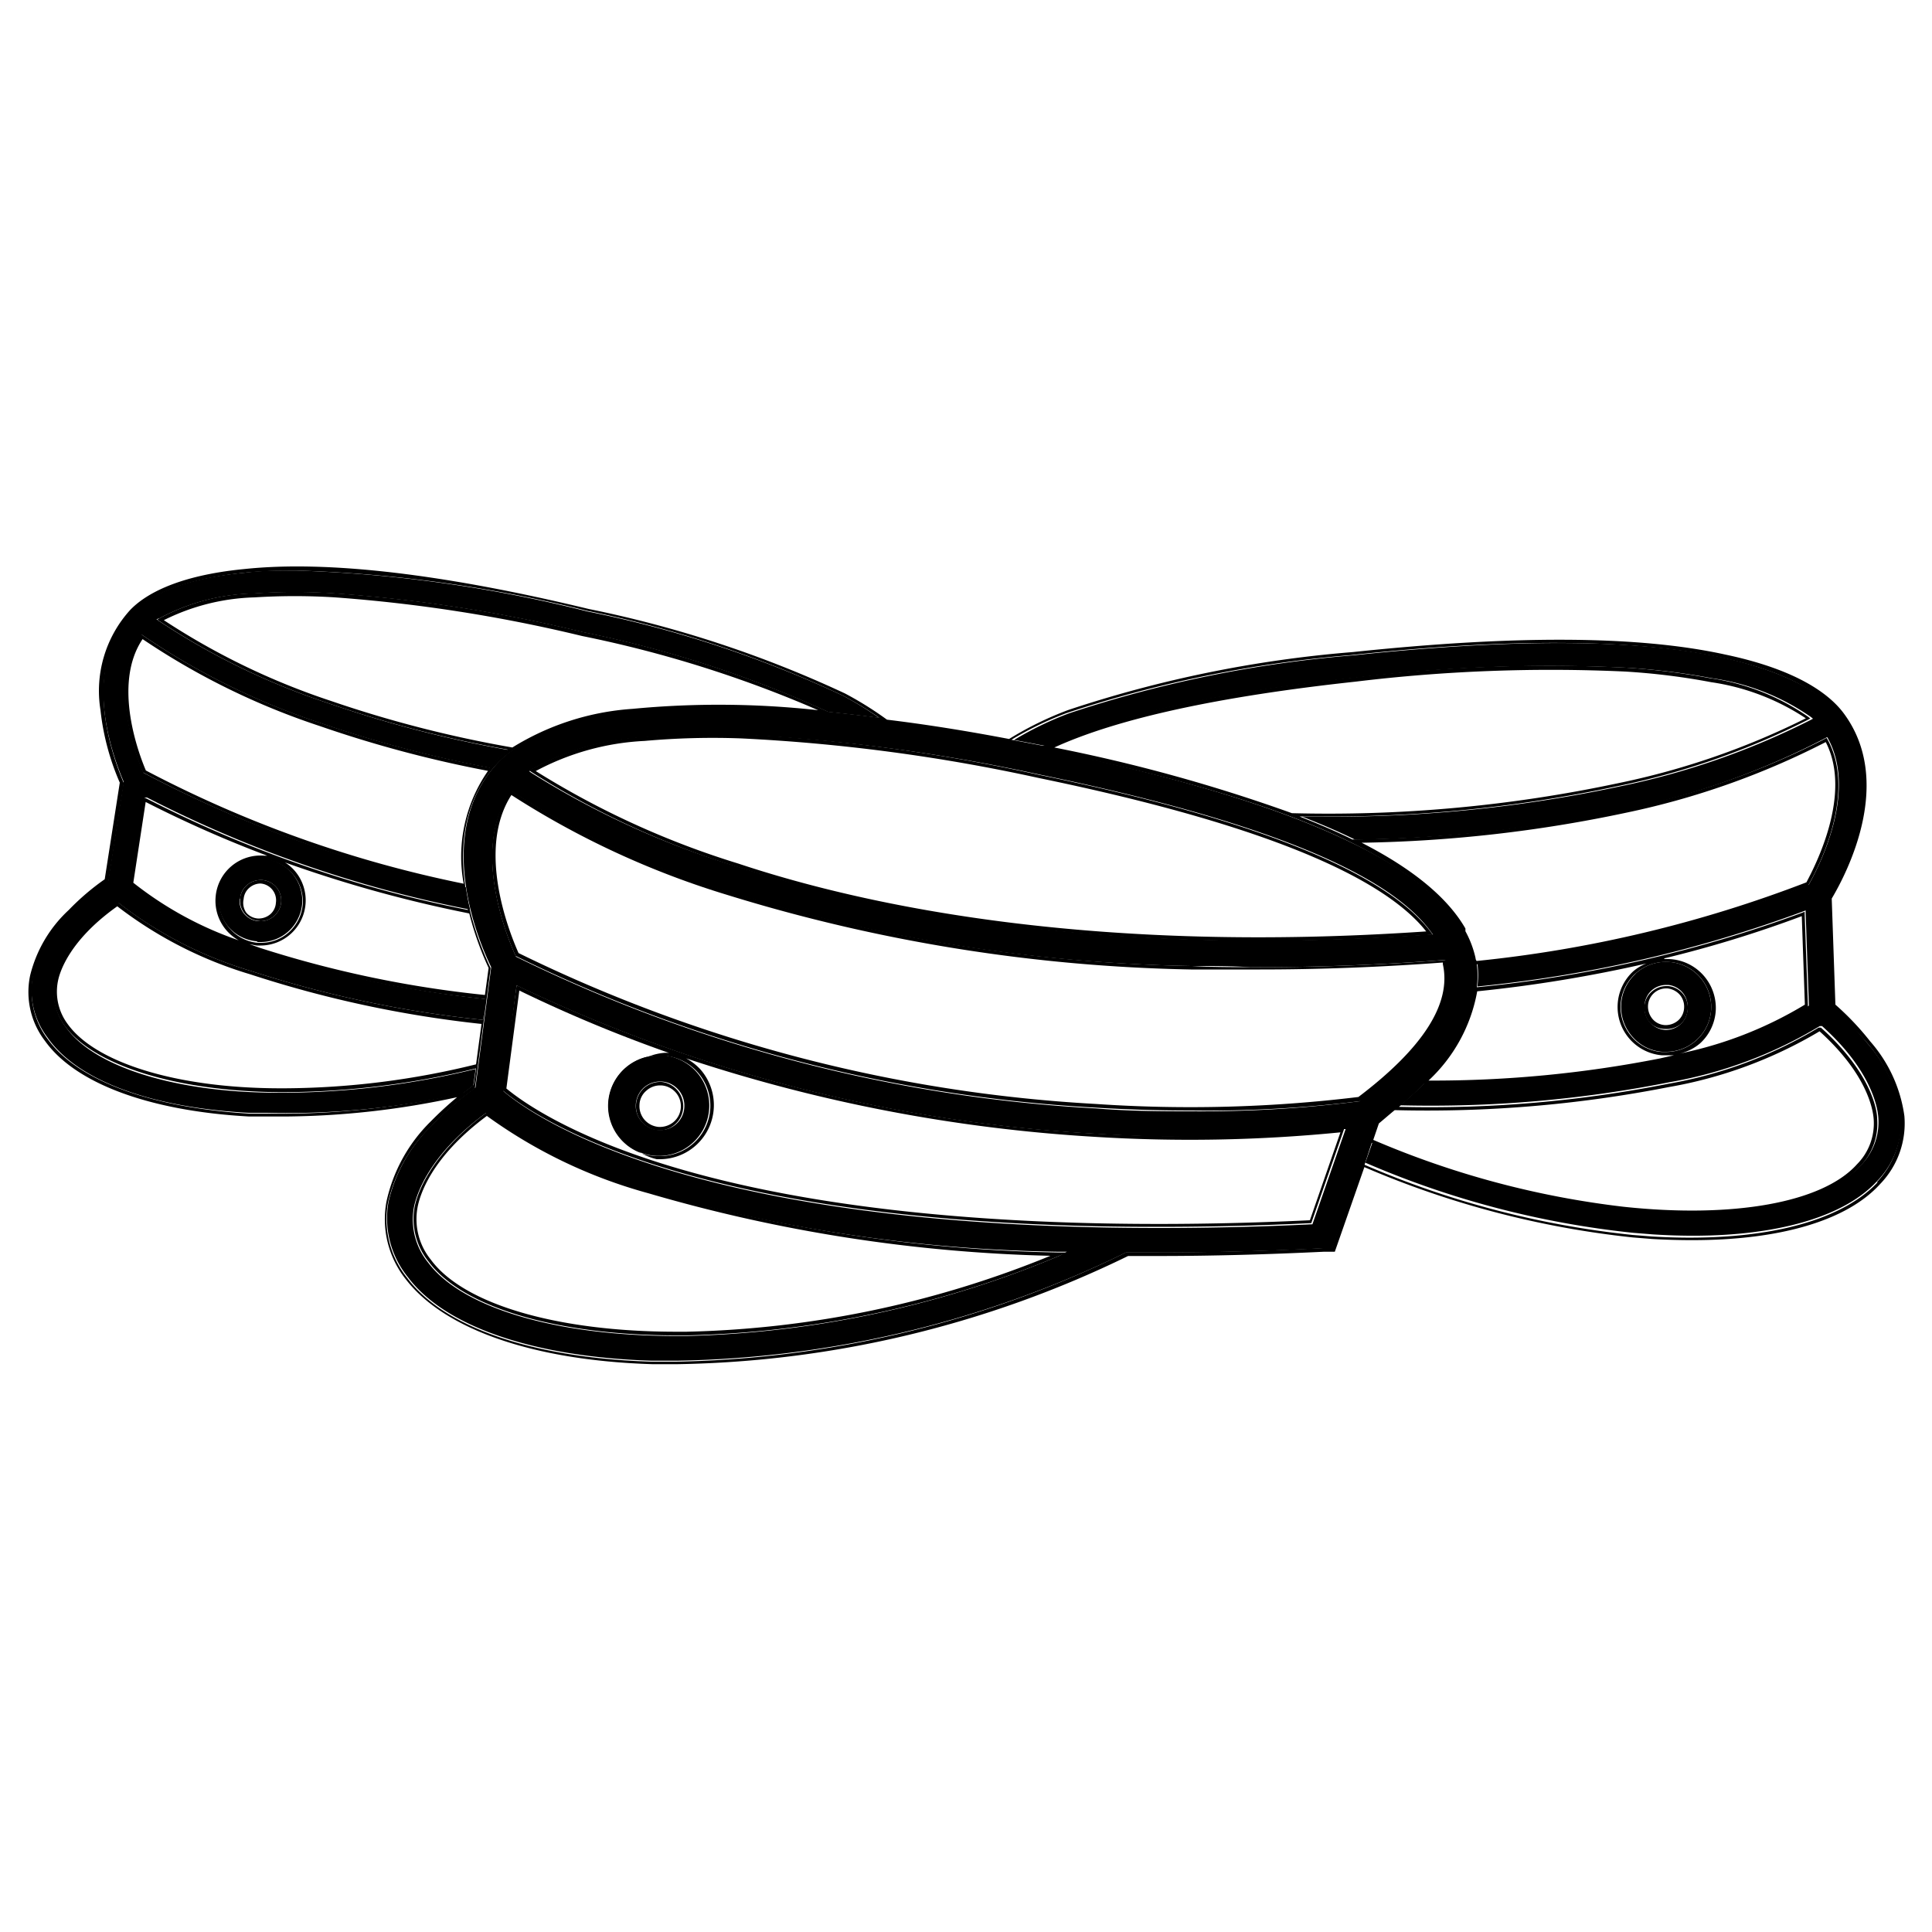
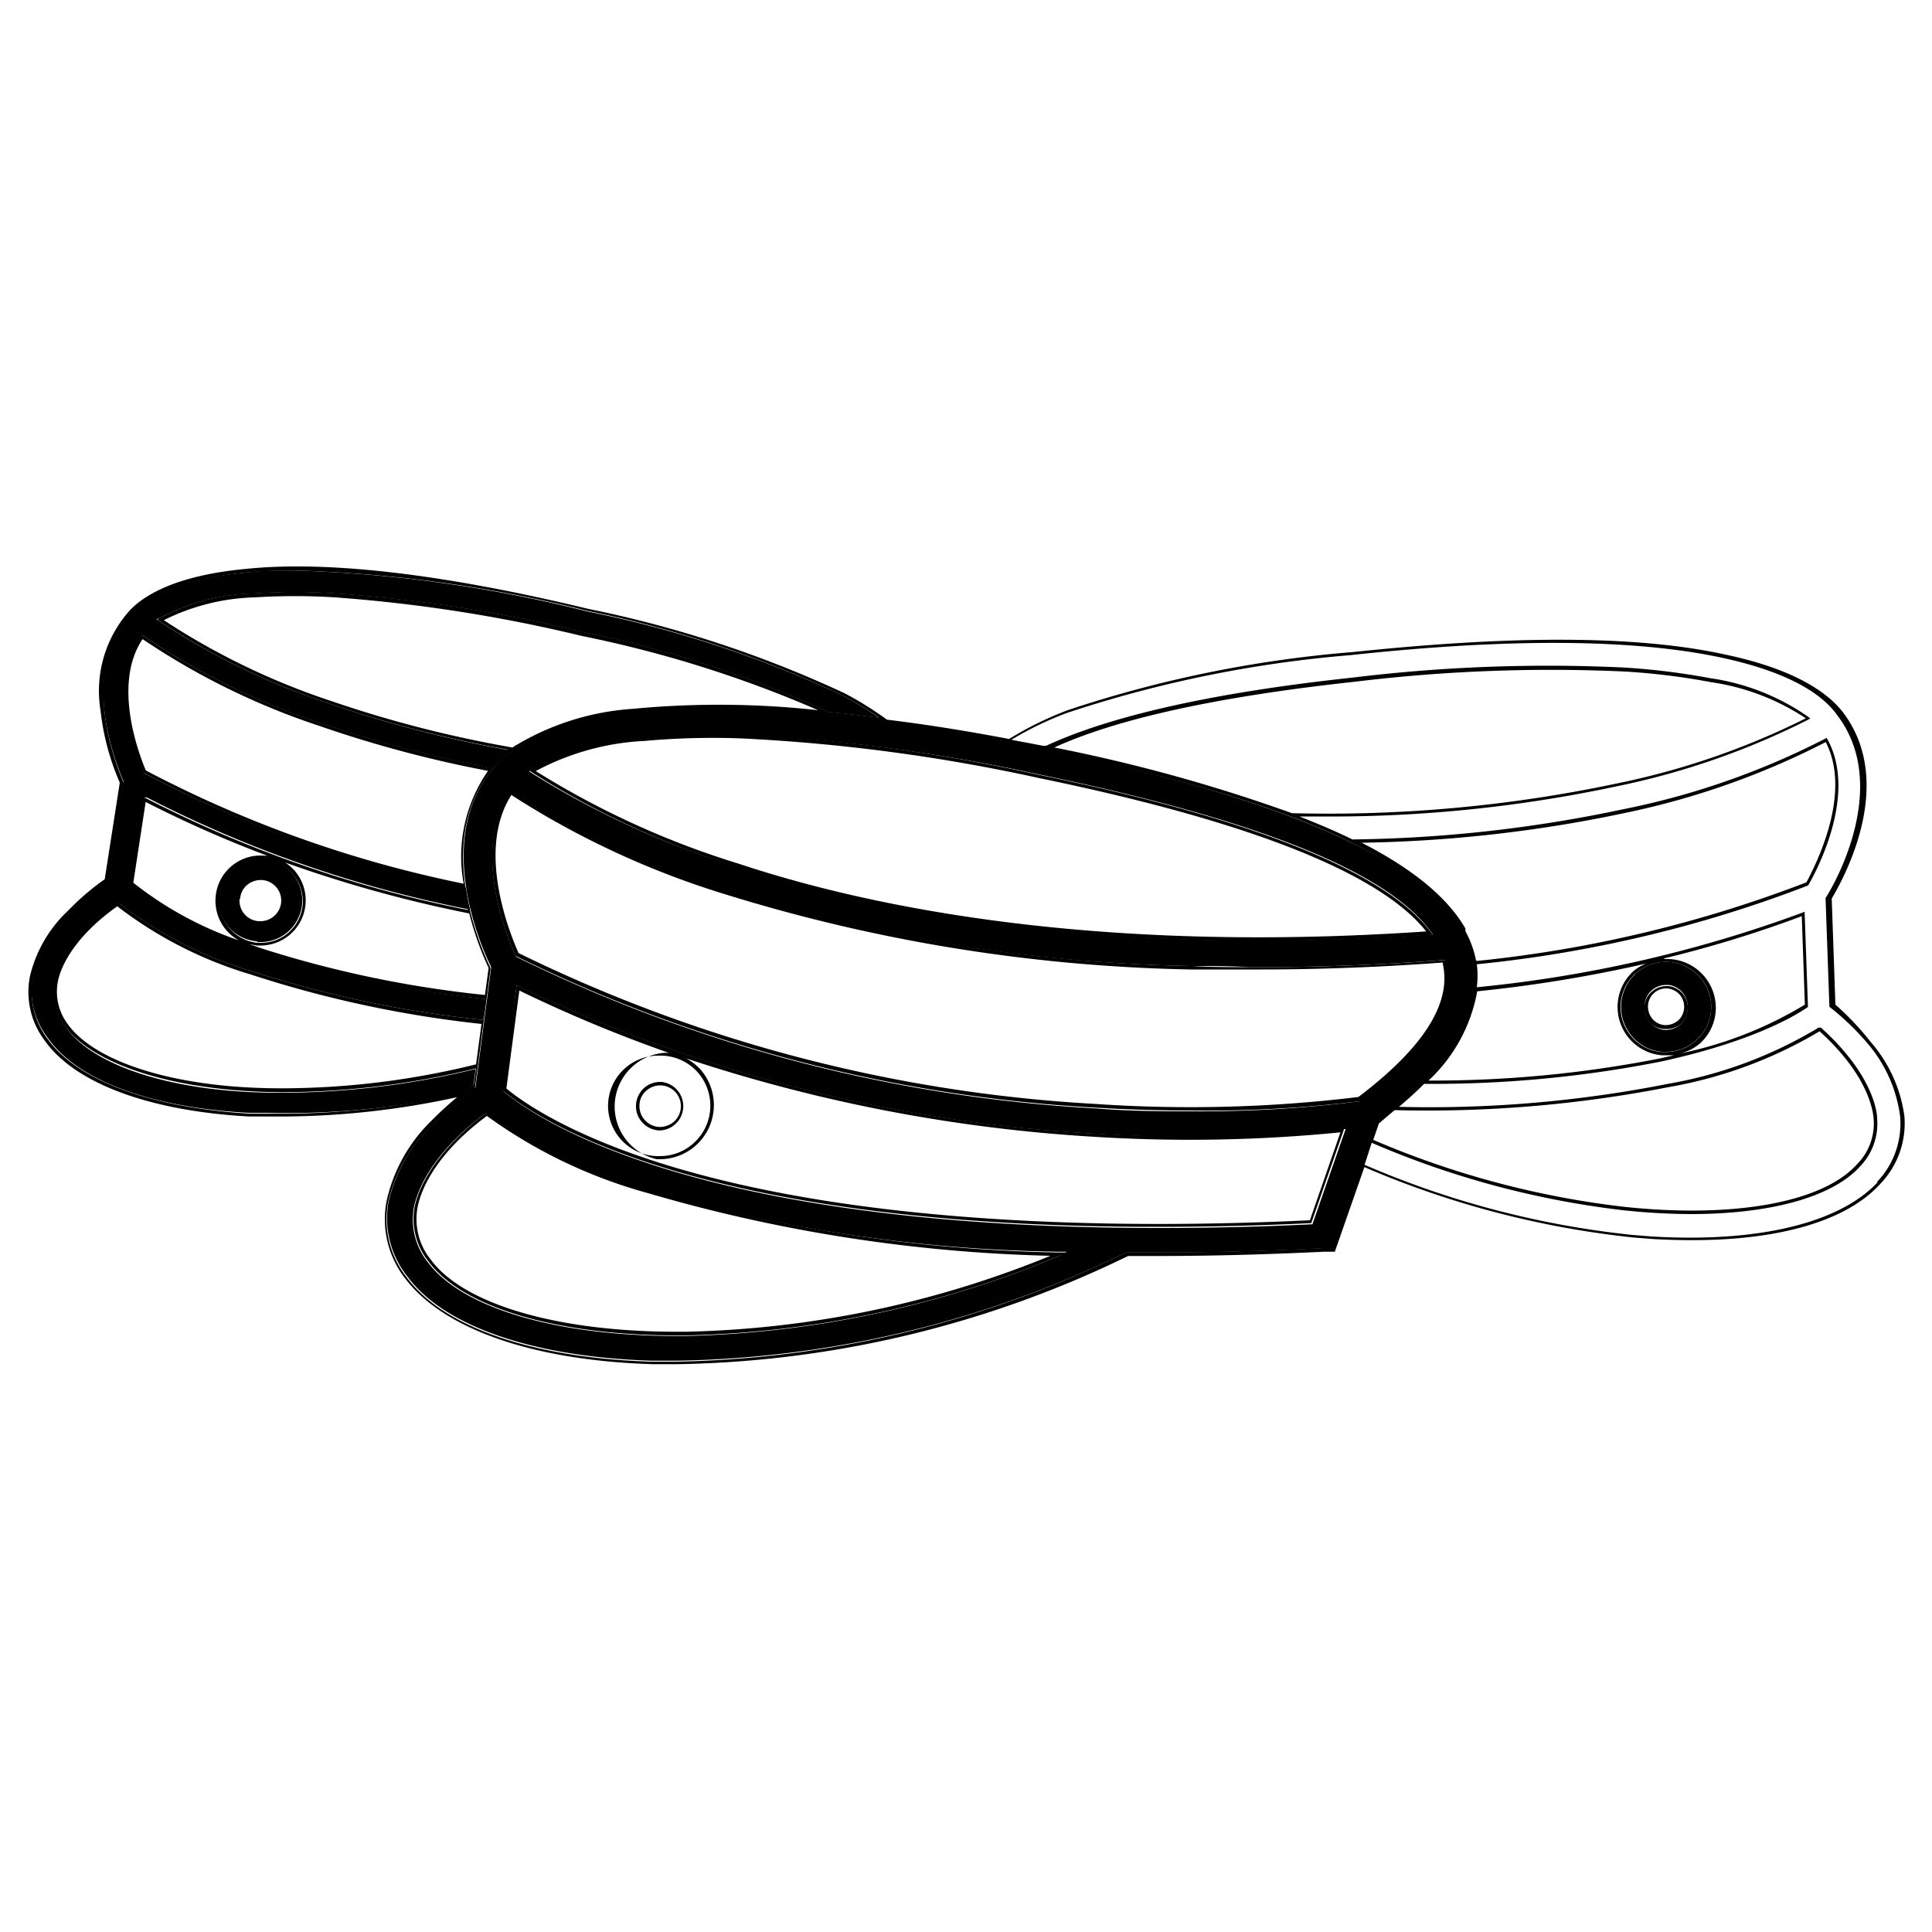
<svg xmlns="http://www.w3.org/2000/svg" viewBox="0 0 100 100">
  <title>Artboard 1 copy 14</title>
  <g id="Layer_6" data-name="Layer 6">
    <path d="M24.5,56.18l.12-.85a42.4,42.4,0,0,1-9.83,1.23H14.4c-5.35,0-9.58-1.36-11-3.41a3,3,0,0,1-.56-2.4c.1-.48.62-2.21,3.2-4l.06,0,.06,0A20.77,20.77,0,0,0,13,50.26a58.23,58.23,0,0,0,12,2.53l.15-1.08a58,58,0,0,1-11.69-2.46,19.76,19.76,0,0,1-6.67-3.43l0,0,.7-4.54.12,0a63.13,63.13,0,0,0,16.72,5.8c-.09-.37-.16-.76-.22-1.16A61.91,61.91,0,0,1,7.43,40h0v0c-.33-.75-1.85-4.63-.1-7.08l0-.08.08.06a36.53,36.53,0,0,0,9.22,4.54,62.36,62.36,0,0,0,8.75,2.31l.28-.35a5.78,5.78,0,0,1,.66-.58A60.75,60.75,0,0,1,17,36.4a36.59,36.59,0,0,1-8.79-4.27l-.11-.08L8.26,32a10.78,10.78,0,0,1,4.91-1.28,30.36,30.36,0,0,1,4.18,0,77.64,77.64,0,0,1,12.82,2,58.68,58.68,0,0,1,12.7,4.13c.86.09,1.73.19,2.64.31A18.15,18.15,0,0,0,43.62,36a58.36,58.36,0,0,0-13.21-4.35A70.37,70.37,0,0,0,15.3,29.53c-.93,0-1.79,0-2.6.11-3.5.32-5.1,1.3-5.83,2.06C4,34.66,6,39.51,6.4,40.46l0,0v0l-.8,5.14,0,0a12.07,12.07,0,0,0-1.89,1.55,6.73,6.73,0,0,0-2,3.29,4.06,4.06,0,0,0,.74,3.25C4,55.93,7.8,57.33,12.88,57.6l.93,0a41.76,41.76,0,0,0,10.15-1Z" />
    <polygon points="13.51 45.64 13.51 45.64 13.51 45.64 13.51 45.64" />
    <path d="M13.34,48.76h.16a2.14,2.14,0,0,0,1.38-.51,2.19,2.19,0,0,0,.76-1.47,2.18,2.18,0,0,0-2-2.33,2.19,2.19,0,0,0-1.58.51,2.16,2.16,0,0,0-.25,3,2.19,2.19,0,0,0,1.47.76Zm-.91-2.24a1,1,0,0,1,.37-.72,1.08,1.08,0,0,1,.68-.25h.09a1.08,1.08,0,0,1,.73.37,1.06,1.06,0,0,1-.12,1.5,1.06,1.06,0,0,1-.69.26H13.4a1.06,1.06,0,0,1-1-1.15Z" />
-     <path d="M13.49,47.68a1.06,1.06,0,0,0,.69-.26,1.06,1.06,0,0,0,.12-1.5,1.08,1.08,0,0,0-.73-.37h-.09a1.08,1.08,0,0,0-.68.25,1.06,1.06,0,0,0,.6,1.87Zm-.88-1.14a.86.86,0,0,1,.31-.6.9.9,0,0,1,.56-.21h0v-.09h0l0,.09h0a.87.87,0,0,1,.8,1,.85.85,0,0,1-.3.6.93.93,0,0,1-.64.21.86.86,0,0,1-.6-.31A.89.89,0,0,1,12.61,46.54Z" />
-     <path d="M94.83,52.12l0,0-.2-5.63v0c.58-1,3.3-5.9.62-9.44-.69-.91-2.28-2.15-6-3-4.53-1-11-1-19.21-.13a62.73,62.73,0,0,0-14.7,3,17.22,17.22,0,0,0-2.85,1.38l1.63.31.17,0c3.29-1.56,8.6-2.75,15.88-3.53a83.28,83.28,0,0,1,14-.52,35.68,35.68,0,0,1,4.47.55,11.79,11.79,0,0,1,5.09,2l.11.09-.13.07a39.49,39.49,0,0,1-9.94,3.45,70.9,70.9,0,0,1-15.37,1.55l-1,0c1,.39,1.91.78,2.74,1.19a71.16,71.16,0,0,0,14-1.56A39.9,39.9,0,0,0,94.49,38.2l.08-.05.05.08c1.55,2.85-.57,6.8-1,7.56l0,0h0a65.68,65.68,0,0,1-17.15,4.08,4.73,4.73,0,0,1,0,1.19,67.56,67.56,0,0,0,16.87-3.89l.12-.05v.13l.17,4.8,0,0c-.76.53-3,1.85-7.58,2.82a60.74,60.74,0,0,1-12.28,1.15c-.39.4-.83.79-1.3,1.19a63.41,63.41,0,0,0,13.92-1.19,22.55,22.55,0,0,0,7.8-2.91l.06,0,.06,0c2.53,2.27,2.87,4.18,2.91,4.71a3.18,3.18,0,0,1-.9,2.49c-1.44,1.58-4.65,2.45-8.74,2.45a33.69,33.69,0,0,1-3.52-.2,46.35,46.35,0,0,1-13-3.49l-.39,1.11a47.19,47.19,0,0,0,13.86,3.63l1,.08c5.47.36,9.72-.66,11.65-2.78a4.36,4.36,0,0,0,1.21-3.39A7.25,7.25,0,0,0,96.66,54,13.64,13.64,0,0,0,94.83,52.12Z" />
    <path d="M95,52l-.19-5.49c.83-1.4,3.25-6.11.59-9.63-.71-.93-2.34-2.21-6.1-3-4.55-1-11-1-19.27-.13a62.51,62.51,0,0,0-14.74,3,17.46,17.46,0,0,0-3.06,1.5q-3.35-.64-6.32-1a17.9,17.9,0,0,0-2.18-1.36,59,59,0,0,0-13.26-4.37C23,29.72,17,29,12.68,29.45c-3.55.34-5.19,1.34-5.94,2.12A6.23,6.23,0,0,0,5.2,36.75a12.84,12.84,0,0,0,1,3.76l-.78,5A12.7,12.7,0,0,0,3.56,47.1a6.83,6.83,0,0,0-2,3.39,4.16,4.16,0,0,0,.77,3.39c1.58,2.21,5.43,3.63,10.57,3.91l.93,0h.95a43,43,0,0,0,8.88-1,18,18,0,0,0-1.36,1.25A8.28,8.28,0,0,0,20,62.21a5,5,0,0,0,1,4c2,2.6,6.6,4.21,12.77,4.4.43,0,.87,0,1.3,0a55.18,55.18,0,0,0,23.32-5.6H60c2.74,0,5.6-.08,8.51-.22l.58,0,1.53-4.38a47.85,47.85,0,0,0,13.9,3.64l1,.08q1.06.06,2.07.06c4.53,0,8-1,9.73-2.91a4.51,4.51,0,0,0,1.25-3.52A7.37,7.37,0,0,0,96.8,53.9,14.31,14.31,0,0,0,95,52ZM13.81,57.64l-.93,0C7.8,57.33,4,55.93,2.46,53.77a4.06,4.06,0,0,1-.74-3.25,6.73,6.73,0,0,1,2-3.29,12.07,12.07,0,0,1,1.89-1.55l0,0,.8-5.14v0l0,0c-.42-1-2.38-5.8.47-8.76C7.6,30.94,9.2,30,12.7,29.64c.81-.08,1.67-.11,2.6-.11a70.37,70.37,0,0,1,15.11,2.09A58.36,58.36,0,0,1,43.62,36a18.15,18.15,0,0,1,1.89,1.15c-.91-.12-1.78-.22-2.64-.31a58.68,58.68,0,0,0-12.7-4.13,77.64,77.64,0,0,0-12.82-2,30.36,30.36,0,0,0-4.18,0A10.78,10.78,0,0,0,8.26,32l-.12.07.11.08A36.59,36.59,0,0,0,17,36.4a60.75,60.75,0,0,0,9.29,2.4,5.78,5.78,0,0,0-.66.58l-.28.35a62.36,62.36,0,0,1-8.75-2.31,36.53,36.53,0,0,1-9.22-4.54l-.08-.06,0,.08c-1.75,2.45-.23,6.33.1,7.08v0h0A61.91,61.91,0,0,0,24,45.94c.06.4.13.79.22,1.16A63.13,63.13,0,0,1,7.52,41.3l-.12,0-.7,4.54,0,0a19.76,19.76,0,0,0,6.67,3.43A58,58,0,0,0,25.1,51.71L25,52.79a58.23,58.23,0,0,1-12-2.53,20.77,20.77,0,0,1-6.87-3.54l-.06,0-.06,0c-2.58,1.81-3.1,3.54-3.2,4a3,3,0,0,0,.56,2.4c1.47,2,5.7,3.36,11.05,3.41h.39a42.4,42.4,0,0,0,9.83-1.23l-.12.85-.54.41A41.76,41.76,0,0,1,13.81,57.64ZM42.35,36.76a47,47,0,0,0-9.61-.07,13.51,13.51,0,0,0-6.22,2,61.4,61.4,0,0,1-9.42-2.42,36.66,36.66,0,0,1-8.62-4.17,11.16,11.16,0,0,1,4.7-1.18,33.58,33.58,0,0,1,4.16,0,78.58,78.58,0,0,1,12.79,2A61.07,61.07,0,0,1,42.35,36.76ZM24,45.74A61.55,61.55,0,0,1,7.55,39.88c-.34-.8-1.75-4.45-.17-6.8a37.25,37.25,0,0,0,9.2,4.51,61.76,61.76,0,0,0,8.68,2.31A7.75,7.75,0,0,0,24,45.74ZM11.84,48a2.16,2.16,0,0,1,.25-3,2.19,2.19,0,0,1,1.58-.51,2.18,2.18,0,0,1,2,2.33,2.19,2.19,0,0,1-.76,1.47,2.14,2.14,0,0,1-1.38.51h-.19A2.19,2.19,0,0,1,11.84,48Zm.57.69a18.46,18.46,0,0,1-5.51-3l.64-4.18a61.08,61.08,0,0,0,6.29,2.78l-.15,0h0a2.33,2.33,0,0,0-2.52,2.14,2.34,2.34,0,0,0,1.25,2.27Zm.88.25h.2a2.34,2.34,0,0,0,1.78-3.85,2.22,2.22,0,0,0-.52-.45,67.11,67.11,0,0,0,9.54,2.64,15.87,15.87,0,0,0,1,2.82l-.19,1.4a57,57,0,0,1-11.65-2.44l-.54-.19Zm11.64,4-.29,2.15a42,42,0,0,1-9.85,1.24H14.4C9.11,56.31,4.93,55,3.5,53A2.8,2.8,0,0,1,3,50.78c.09-.47.59-2.11,3.07-3.87a21.23,21.23,0,0,0,6.88,3.52A58.58,58.58,0,0,0,24.93,53Zm44,11.66-.45,0c-2.9.15-5.76.22-8.5.22H58.29A54.88,54.88,0,0,1,35,70.48l-1.3,0c-6.11-.19-10.71-1.77-12.62-4.33a4.84,4.84,0,0,1-1-3.89,8,8,0,0,1,2.28-4,15.54,15.54,0,0,1,2.22-1.92l0,0,.81-6.19v-.05c-.75-1.57-2.95-7,.32-10.54.86-.93,2.76-2.15,7-2.64a36.58,36.58,0,0,1,4.09-.21,88,88,0,0,1,17.22,2.11C61,40.2,66.38,41.84,70,43.64c2.8,1.38,4.69,2.92,5.61,4.57l0,0v0a5.4,5.4,0,0,1,.51,1.34c.58,2.63-1.08,5.45-5,8.39h0ZM54.57,38.69c3.28-1.5,8.5-2.64,15.61-3.41a84,84,0,0,1,13.95-.52,35.16,35.16,0,0,1,4.44.55,12,12,0,0,1,4.9,1.87,39.58,39.58,0,0,1-9.77,3.37,72.15,72.15,0,0,1-16.83,1.54A84.89,84.89,0,0,0,54.57,38.69Zm31.75,11.1a2.32,2.32,0,0,1,2.25,2.41,2.28,2.28,0,0,1-.74,1.62,2.32,2.32,0,0,1-1.59.63H86a2.26,2.26,0,0,1-1.49-.73,2.33,2.33,0,0,1,.11-3.3h0A2.35,2.35,0,0,1,86.32,49.79Zm-.2-.18a61.68,61.68,0,0,0,7.14-2.19L93.42,52a20.35,20.35,0,0,1-6.57,2.55A2.46,2.46,0,0,0,88,54a2.5,2.5,0,0,0,.81-1.75,2.54,2.54,0,0,0-.68-1.81,2.52,2.52,0,0,0-1.75-.8h-.21Zm-1.59.67h0A2.51,2.51,0,0,0,86,54.62h.23l.42,0-.71.16a60.62,60.62,0,0,1-12,1.15,8.31,8.31,0,0,0,2.52-4.62,71.82,71.82,0,0,0,8.76-1.44A2.3,2.3,0,0,0,84.53,50.28Zm-8.16-.71a5.26,5.26,0,0,0-.52-1.37v-.05l0-.09h0c-.92-1.6-2.73-3.09-5.37-4.44a71,71,0,0,0,13.67-1.55A40.79,40.79,0,0,0,94.5,38.41c1.4,2.71-.58,6.46-1,7.26a65.92,65.92,0,0,1-17.07,4.07C76.38,49.68,76.38,49.63,76.37,49.57Zm-4.18,7.89a64.9,64.9,0,0,0,14.17-1.19,22.93,22.93,0,0,0,7.82-2.89c2.43,2.19,2.76,4,2.8,4.53a3,3,0,0,1-.86,2.35c-1.79,2-6.43,2.81-12.1,2.2A46.44,46.44,0,0,1,71.08,59l.29-.85C71.67,57.9,71.92,57.68,72.19,57.46Zm25,3.73C95.21,63.31,91,64.33,85.49,64l-1-.08a47.19,47.19,0,0,1-13.86-3.63L71,59.15a46.35,46.35,0,0,0,13,3.49,33.69,33.69,0,0,0,3.52.2c4.09,0,7.3-.87,8.74-2.45a3.18,3.18,0,0,0,.9-2.49c0-.53-.38-2.44-2.91-4.71l-.06,0-.06,0a22.55,22.55,0,0,1-7.8,2.91,63.41,63.41,0,0,1-13.92,1.19c.47-.4.91-.79,1.3-1.19A60.74,60.74,0,0,0,86,54.94c4.57-1,6.82-2.29,7.58-2.82l0,0-.17-4.8v-.13l-.12.05A67.56,67.56,0,0,1,76.44,51.1a4.73,4.73,0,0,0,0-1.19,65.68,65.68,0,0,0,17.15-4.08h0l0,0c.44-.76,2.56-4.71,1-7.56l-.05-.08-.08.05A39.9,39.9,0,0,1,84,41.89a71.16,71.16,0,0,1-14,1.56c-.83-.41-1.75-.8-2.74-1.19l1,0a70.9,70.9,0,0,0,15.37-1.55,39.49,39.49,0,0,0,9.94-3.45l.13-.07-.11-.09a11.79,11.79,0,0,0-5.09-2,35.68,35.68,0,0,0-4.47-.55,83.28,83.28,0,0,0-14,.52c-7.28.78-12.59,2-15.88,3.53l-.17,0-1.63-.31a17.22,17.22,0,0,1,2.85-1.38,62.73,62.73,0,0,1,14.7-3c8.22-.89,14.68-.84,19.21.13,3.71.8,5.3,2,6,3,2.68,3.54,0,8.49-.62,9.44v0l.2,5.63,0,0A13.64,13.64,0,0,1,96.66,54a7.25,7.25,0,0,1,1.69,3.78A4.36,4.36,0,0,1,97.14,61.19Z" />
    <path d="M84.65,50.41a2.33,2.33,0,0,0-.11,3.3,2.26,2.26,0,0,0,1.49.73h.21a2.32,2.32,0,0,0,1.59-.63,2.28,2.28,0,0,0,.74-1.62,2.34,2.34,0,0,0-3.92-1.79Zm.82.87a1.14,1.14,0,0,1,.77-.3h.11a1.12,1.12,0,0,1,1,1.17A1.14,1.14,0,0,1,87,53a1.13,1.13,0,0,1-.78.31h0a1.14,1.14,0,0,1-.79-.36,1.15,1.15,0,0,1-.31-.82A1.12,1.12,0,0,1,85.47,51.28Z" />
    <path d="M86.2,53.26h0A1.13,1.13,0,0,0,87,53a1.14,1.14,0,0,0,.36-.79,1.12,1.12,0,0,0-1-1.17h-.11a1.14,1.14,0,0,0-.77.3,1.12,1.12,0,0,0-.37.8,1.15,1.15,0,0,0,.31.82A1.14,1.14,0,0,0,86.2,53.26Zm-.61-1.84a.94.94,0,0,1,.65-.26h.07v-.1l0,.1a1,1,0,0,1,.61.3.94.94,0,0,1,.25.68h0a.93.93,0,0,1-.3.67,1,1,0,0,1-.65.25h0a.91.91,0,0,1-.67-.3,1,1,0,0,1-.25-.69A.93.93,0,0,1,85.59,51.42Z" />
    <path d="M71.24,58c3.87-2.94,5.53-5.76,5-8.39a5.4,5.4,0,0,0-.51-1.34v0l0,0C74.73,46.56,72.84,45,70,43.64c-3.66-1.8-9-3.44-16-4.87a88,88,0,0,0-17.22-2.11,36.58,36.58,0,0,0-4.09.21c-4.19.49-6.09,1.71-6.95,2.64-3.27,3.55-1.07,9-.32,10.54v.05l-.81,6.19,0,0a15.54,15.54,0,0,0-2.22,1.92,8,8,0,0,0-2.28,4,4.84,4.84,0,0,0,1,3.89c1.91,2.56,6.51,4.14,12.62,4.33l1.3,0a54.88,54.88,0,0,0,23.25-5.6H60c2.74,0,5.6-.07,8.5-.22l.45,0L71.22,58ZM27.5,39.84a13.06,13.06,0,0,1,5.85-1.67,39.8,39.8,0,0,1,5-.14A94.37,94.37,0,0,1,53.8,40.09c11.13,2.29,18,5,20.27,8.15l.1.13-.17,0q-4.64.31-8.76.31c-12.41,0-21.39-2-27.08-3.83A43.84,43.84,0,0,1,27.5,40l-.11-.08ZM54.83,65a53,53,0,0,1-19.29,4.15H35c-6.18,0-11.08-1.44-12.84-3.8a3.53,3.53,0,0,1-.74-2.84c.11-.58.69-2.66,3.73-4.9l.06,0,.06,0c1,.85,3.48,2.51,8.34,4.06A81.43,81.43,0,0,0,54.8,64.79h.42Zm13.1-1.63h-.06c-2.42.12-5.1.19-7.91.19-8.39,0-18-.69-25.81-3.15-4.95-1.56-7.31-3.26-8.09-3.93l0,0v-.05L26.74,51l.11.06a79.29,79.29,0,0,0,29.79,7.62,77.32,77.32,0,0,0,12.87-.24l.14,0ZM70.38,57h0a64,64,0,0,1-8.67.52c-1.52,0-3.19,0-5-.15a77.54,77.54,0,0,1-30-7.85l0,0v0c-.41-.89-2.34-5.49-.32-8.47l.05-.07.08,0a43.79,43.79,0,0,0,11.2,5.2A85.93,85.93,0,0,0,61.64,50c1,0,2.06,0,3.08.06h.49c3.08,0,6.28-.12,9.53-.37h.07l0,.07a.83.83,0,0,1,0,.15h0c.46,2.07-1,4.44-4.47,7Z" />
    <path d="M33.65,61.64c-4.86-1.55-7.32-3.21-8.34-4.06l-.06,0-.06,0c-3,2.24-3.62,4.32-3.73,4.9a3.53,3.53,0,0,0,.74,2.84c1.76,2.36,6.66,3.8,12.84,3.8h.5A53,53,0,0,0,54.83,65l.39-.17H54.8A81.43,81.43,0,0,1,33.65,61.64Zm1.88,7.29H35c-6.12,0-11-1.41-12.7-3.73a3.33,3.33,0,0,1-.69-2.69c.1-.57.65-2.57,3.59-4.75a25.8,25.8,0,0,0,8.35,4A80.8,80.8,0,0,0,54.37,65,52.74,52.74,0,0,1,35.53,68.93Z" />
    <path d="M38.16,44.87c5.69,1.86,14.67,3.83,27.08,3.83q4.13,0,8.76-.31l.17,0-.1-.13c-2.32-3.12-9.14-5.86-20.27-8.15A94.37,94.37,0,0,0,38.36,38a39.8,39.8,0,0,0-5,.14,13.06,13.06,0,0,0-5.85,1.67l-.11.07.11.08A43.84,43.84,0,0,0,38.16,44.87Zm-4.79-6.52a39.55,39.55,0,0,1,5-.13,92.73,92.73,0,0,1,15.4,2.05c10.92,2.25,17.66,4.92,20.05,7.94C56.9,49.37,45.13,47,38.22,44.7a44.28,44.28,0,0,1-10.49-4.79A13.27,13.27,0,0,1,33.37,38.35Z" />
    <path d="M74.87,49.91h0a.83.83,0,0,0,0-.15l0-.07h-.07c-3.25.25-6.45.37-9.53.37h-.49c-1,0-2.06,0-3.08-.06A85.93,85.93,0,0,1,37.7,46.14a43.79,43.79,0,0,1-11.2-5.2l-.08,0-.05.07c-2,3-.09,7.58.32,8.47v0l0,0a77.54,77.54,0,0,0,30,7.85c1.8.11,3.47.15,5,.15A64,64,0,0,0,70.36,57h0l0,0C73.83,54.35,75.33,52,74.87,49.91Zm-4.56,6.87a72.07,72.07,0,0,1-13.6.36,77.47,77.47,0,0,1-29.87-7.81c-.42-.94-2.22-5.31-.37-8.18a44.38,44.38,0,0,0,11.17,5.17,86.6,86.6,0,0,0,24,3.86c1,0,2.07,0,3.08,0h.5c3.06,0,6.24-.12,9.46-.36a.24.24,0,0,1,0,.08C75.14,51.94,73.66,54.24,70.31,56.78Z" />
    <path d="M56.64,58.67a79.29,79.29,0,0,1-29.79-7.62L26.74,51,26,56.37v.05l0,0c.78.67,3.14,2.37,8.09,3.93,7.79,2.46,17.42,3.16,25.81,3.15,2.81,0,5.49-.07,7.91-.19h.06l1.72-4.93-.14,0A77.32,77.32,0,0,1,56.64,58.67ZM67.8,63.16c-9.62.46-23.24.31-33.59-2.95-4.84-1.53-7.18-3.19-8-3.87l.67-5.07a73,73,0,0,0,7.75,3.23,1.57,1.57,0,0,0-.3,0h0A2.79,2.79,0,0,0,34,60h.17a2.8,2.8,0,0,0,2.09-4.64,2.8,2.8,0,0,0-.75-.58,82.51,82.51,0,0,0,21.12,4.06,79.14,79.14,0,0,0,12.75-.23ZM36.12,55.51a2.61,2.61,0,0,1-1.95,4.33H34a2.6,2.6,0,0,1,.15-5.2h.15A2.59,2.59,0,0,1,36.12,55.51Z" />
-     <path d="M34.17,54.63a2.6,2.6,0,0,0-.15,5.2h.15a2.61,2.61,0,0,0,.15-5.21Zm1.25,2.68a1.24,1.24,0,0,1-1.24,1.18h-.09a1.25,1.25,0,0,1-.86-.42,1.23,1.23,0,0,1-.32-.91,1.29,1.29,0,0,1,.42-.87,1.27,1.27,0,0,1,.83-.31h.08a1.25,1.25,0,0,1,1.18,1.33Z" />
    <path d="M34.17,56h0a1.27,1.27,0,0,0-.83.31,1.29,1.29,0,0,0-.42.87,1.23,1.23,0,0,0,.32.91,1.25,1.25,0,0,0,.86.42h.09A1.26,1.26,0,0,0,34.24,56Zm1.07,1.32a1.07,1.07,0,0,1-.36.74,1.1,1.1,0,0,1-.7.27H34.1a1.09,1.09,0,0,1-.73-.36,1.07,1.07,0,0,1-.27-.78,1,1,0,0,1,.36-.74,1.06,1.06,0,0,1,.7-.27h.07a1.09,1.09,0,0,1,.74.36A1.07,1.07,0,0,1,35.24,57.3Z" />
  </g>
</svg>